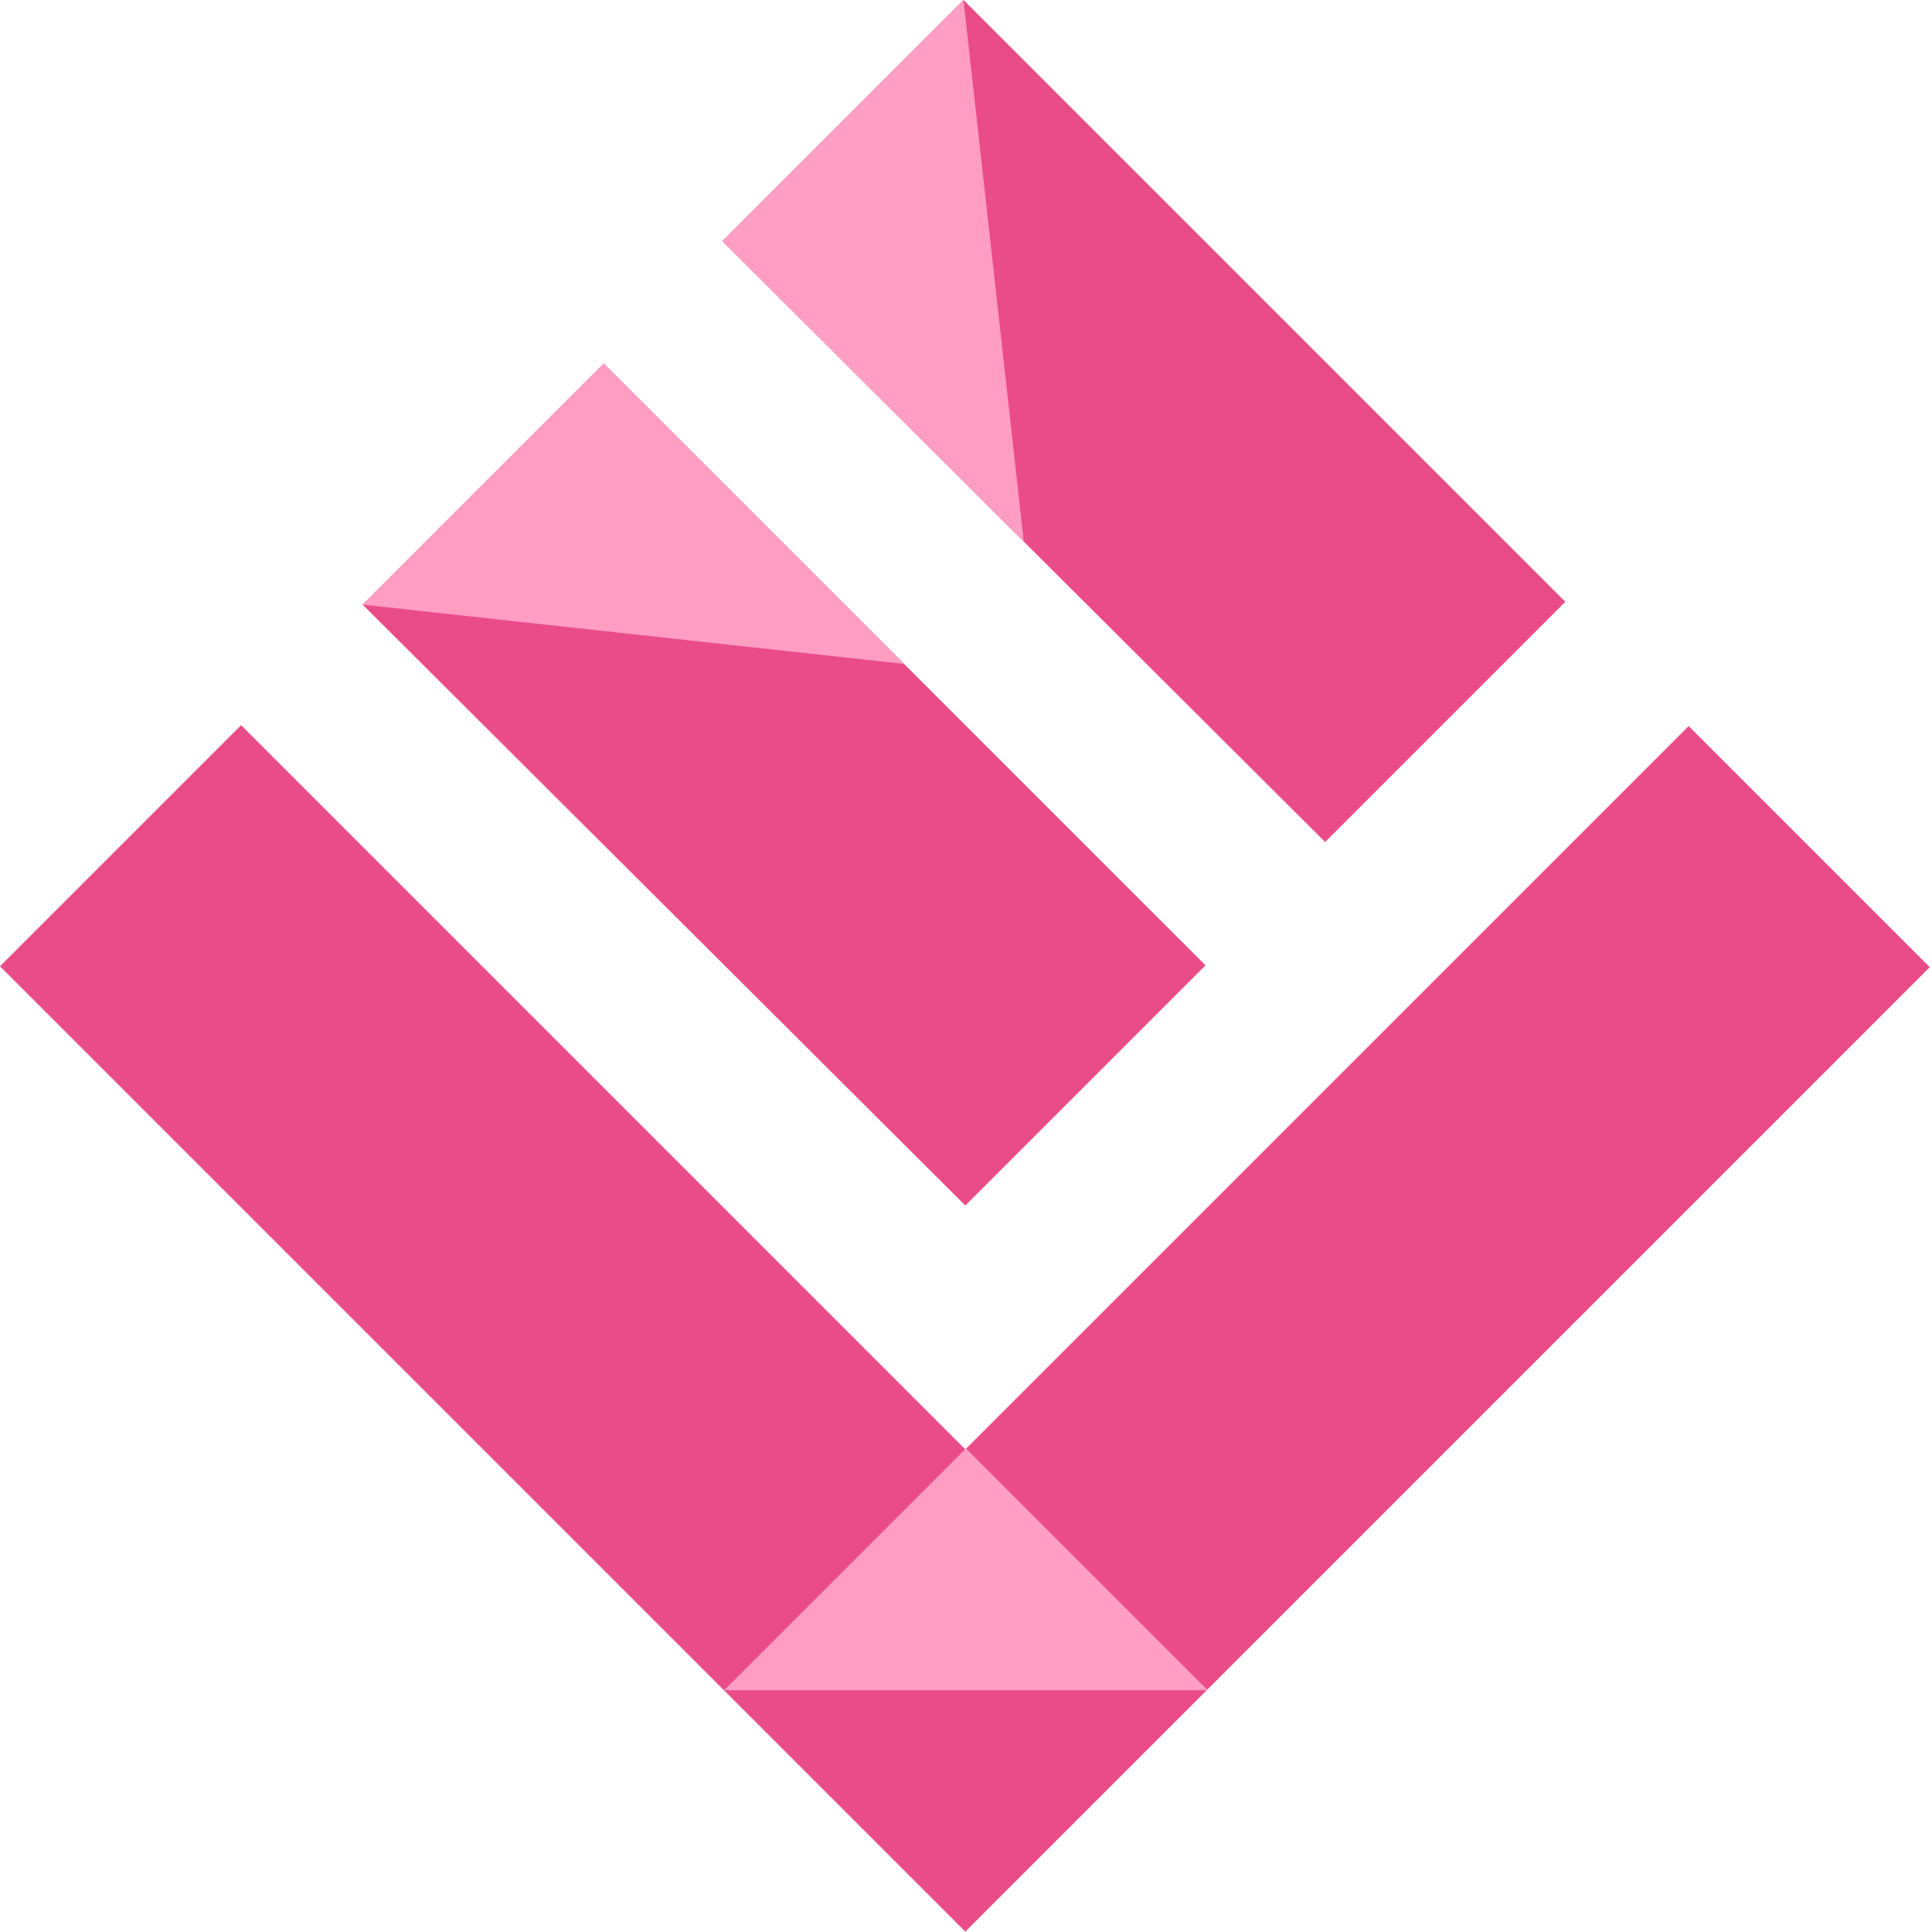
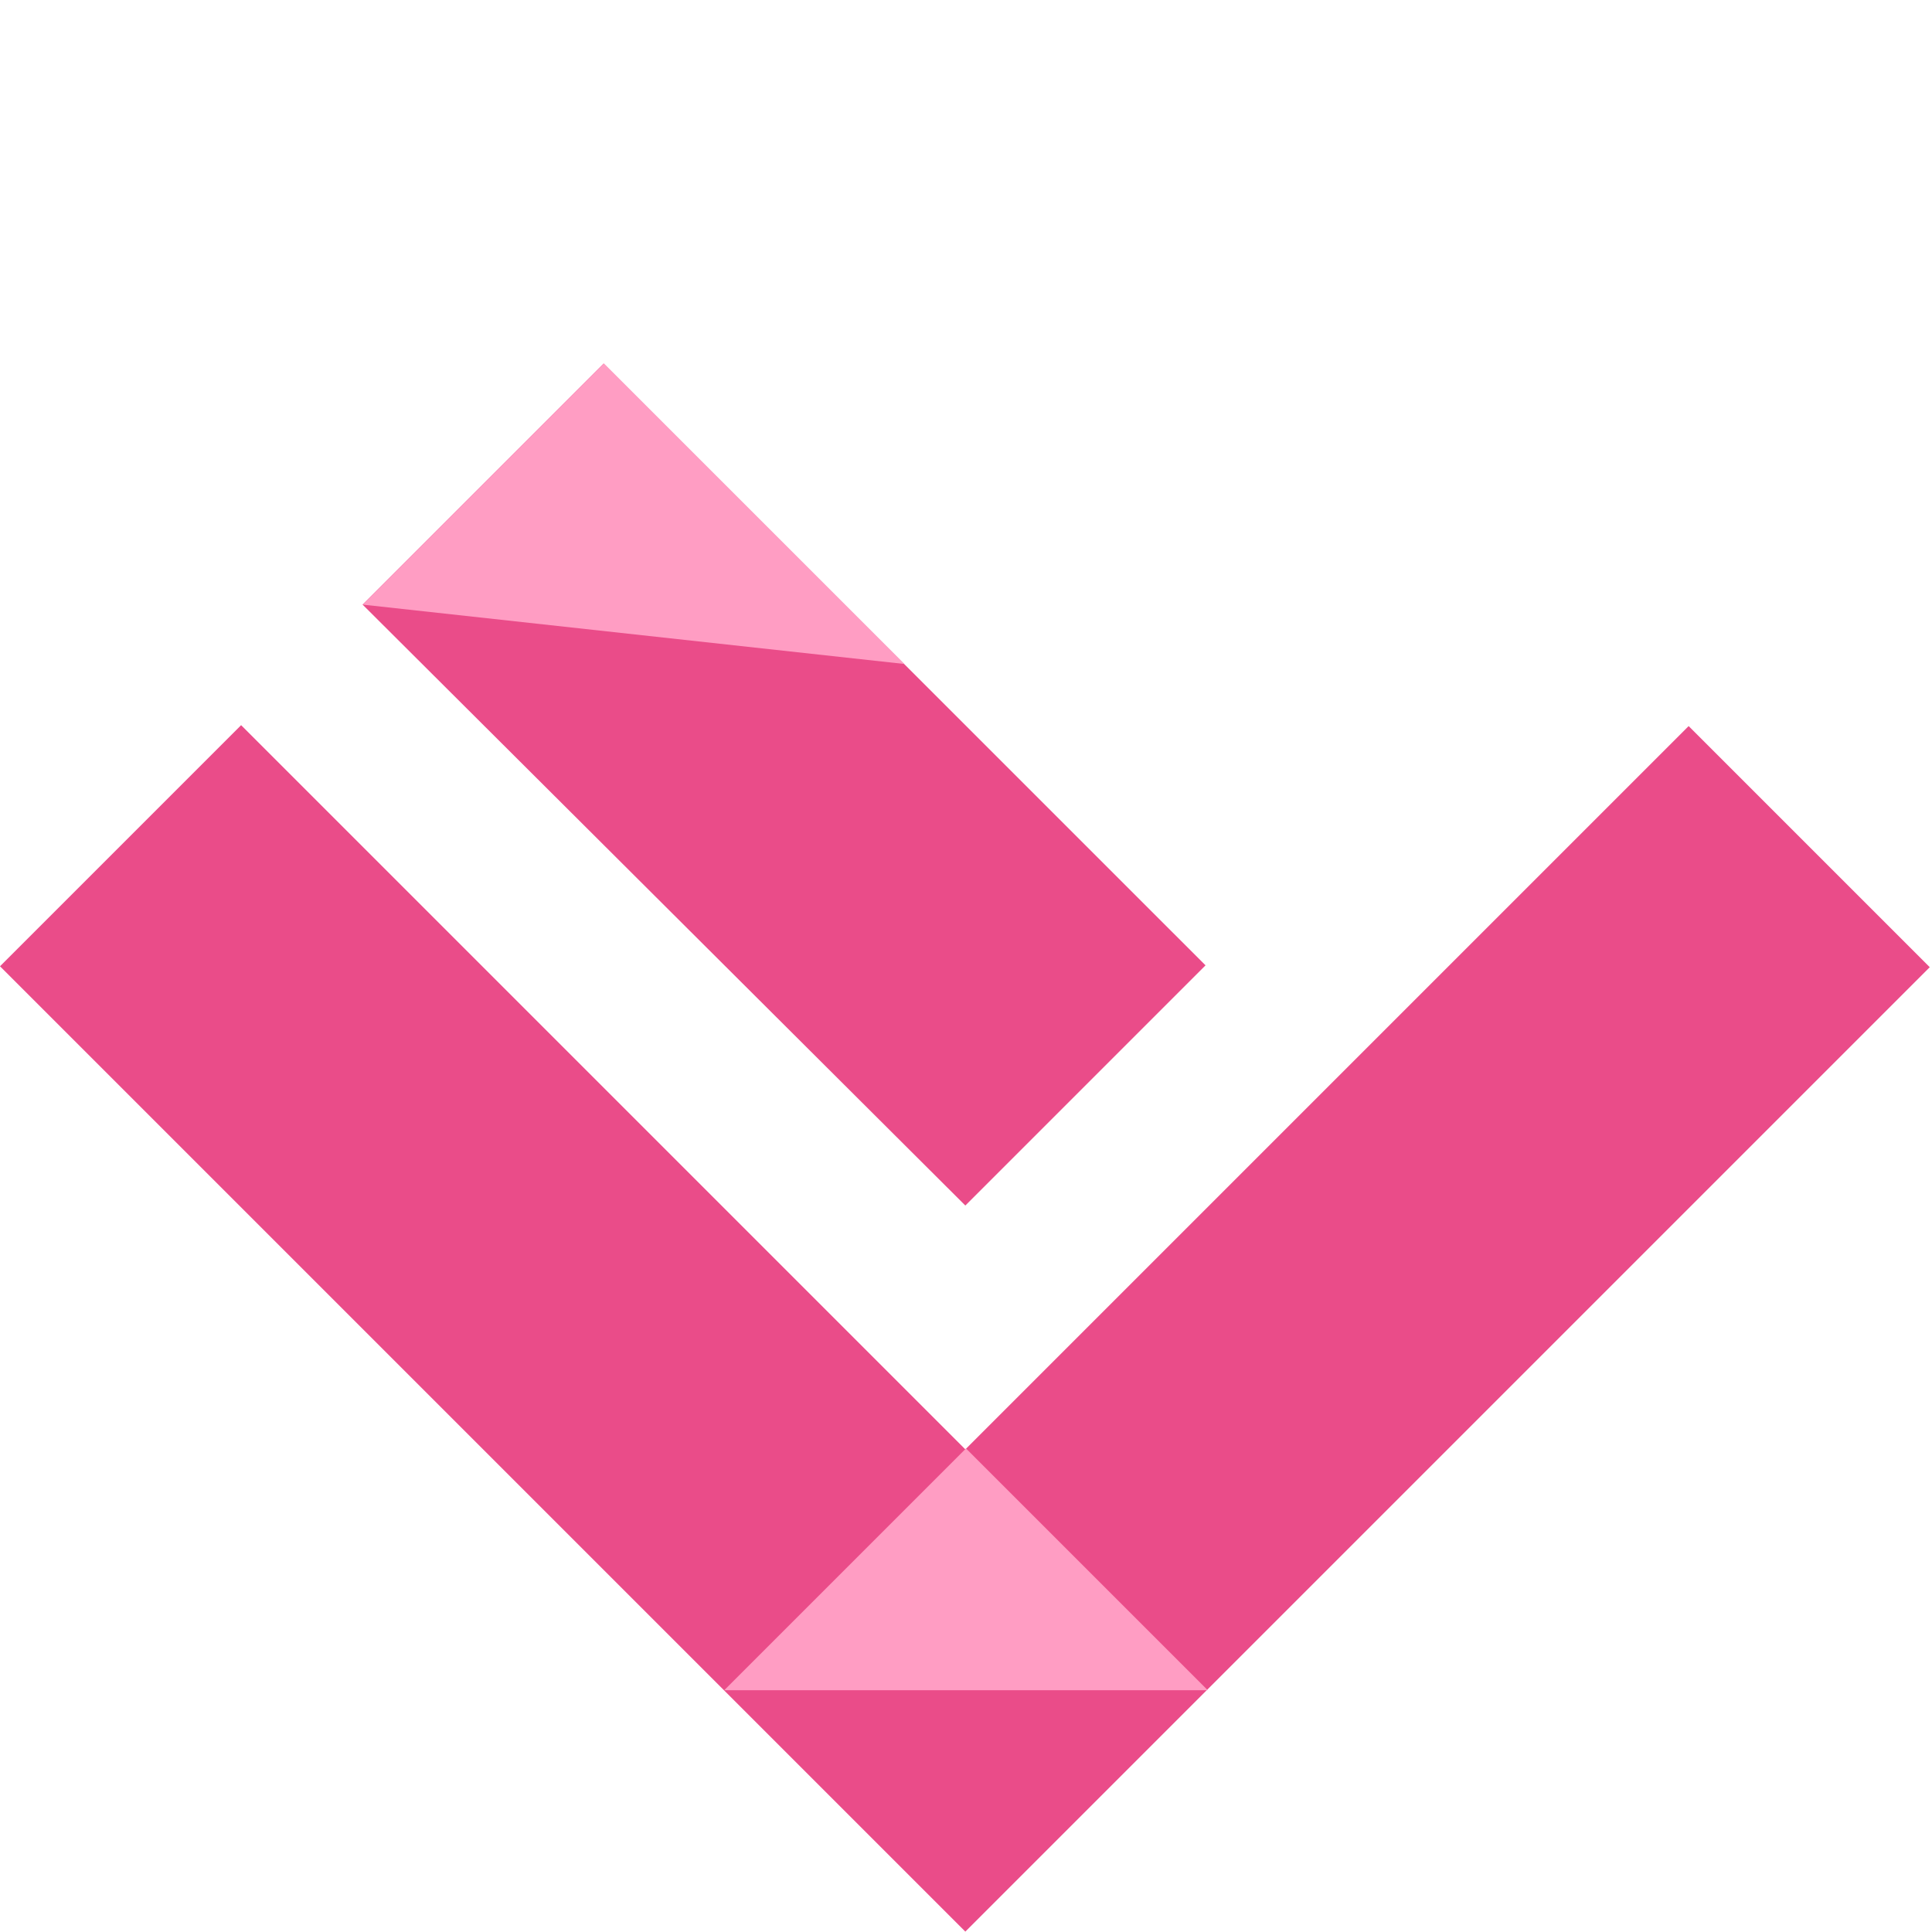
<svg xmlns="http://www.w3.org/2000/svg" width="50" height="50" viewBox="0 0 50 50" fill="none">
  <path d="M15.623 9.408L9.384 15.647L24.983 31.199L31.199 24.983L15.623 9.408Z" fill="#EA4C89" />
-   <path d="M24.935 0L18.695 6.24L34.294 21.791L40.51 15.575L24.935 0Z" fill="#EA4C89" />
  <path d="M6.24 18.767L0 25.007L24.983 49.99L49.942 25.031L43.702 18.791L24.983 37.51L6.24 18.767Z" fill="#EA4C89" />
  <path d="M23.399 17.183L9.384 15.647L15.623 9.408L23.399 17.183Z" fill="#FF9DC3" />
-   <path d="M26.495 14.015L18.695 6.24L24.935 0L26.495 14.015Z" fill="#FF9DC3" />
+   <path d="M26.495 14.015L24.935 0L26.495 14.015Z" fill="#FF9DC3" />
  <path d="M18.743 43.743H24.928H31.257L25 37.486L18.743 43.743Z" fill="#FF9DC3" />
</svg>